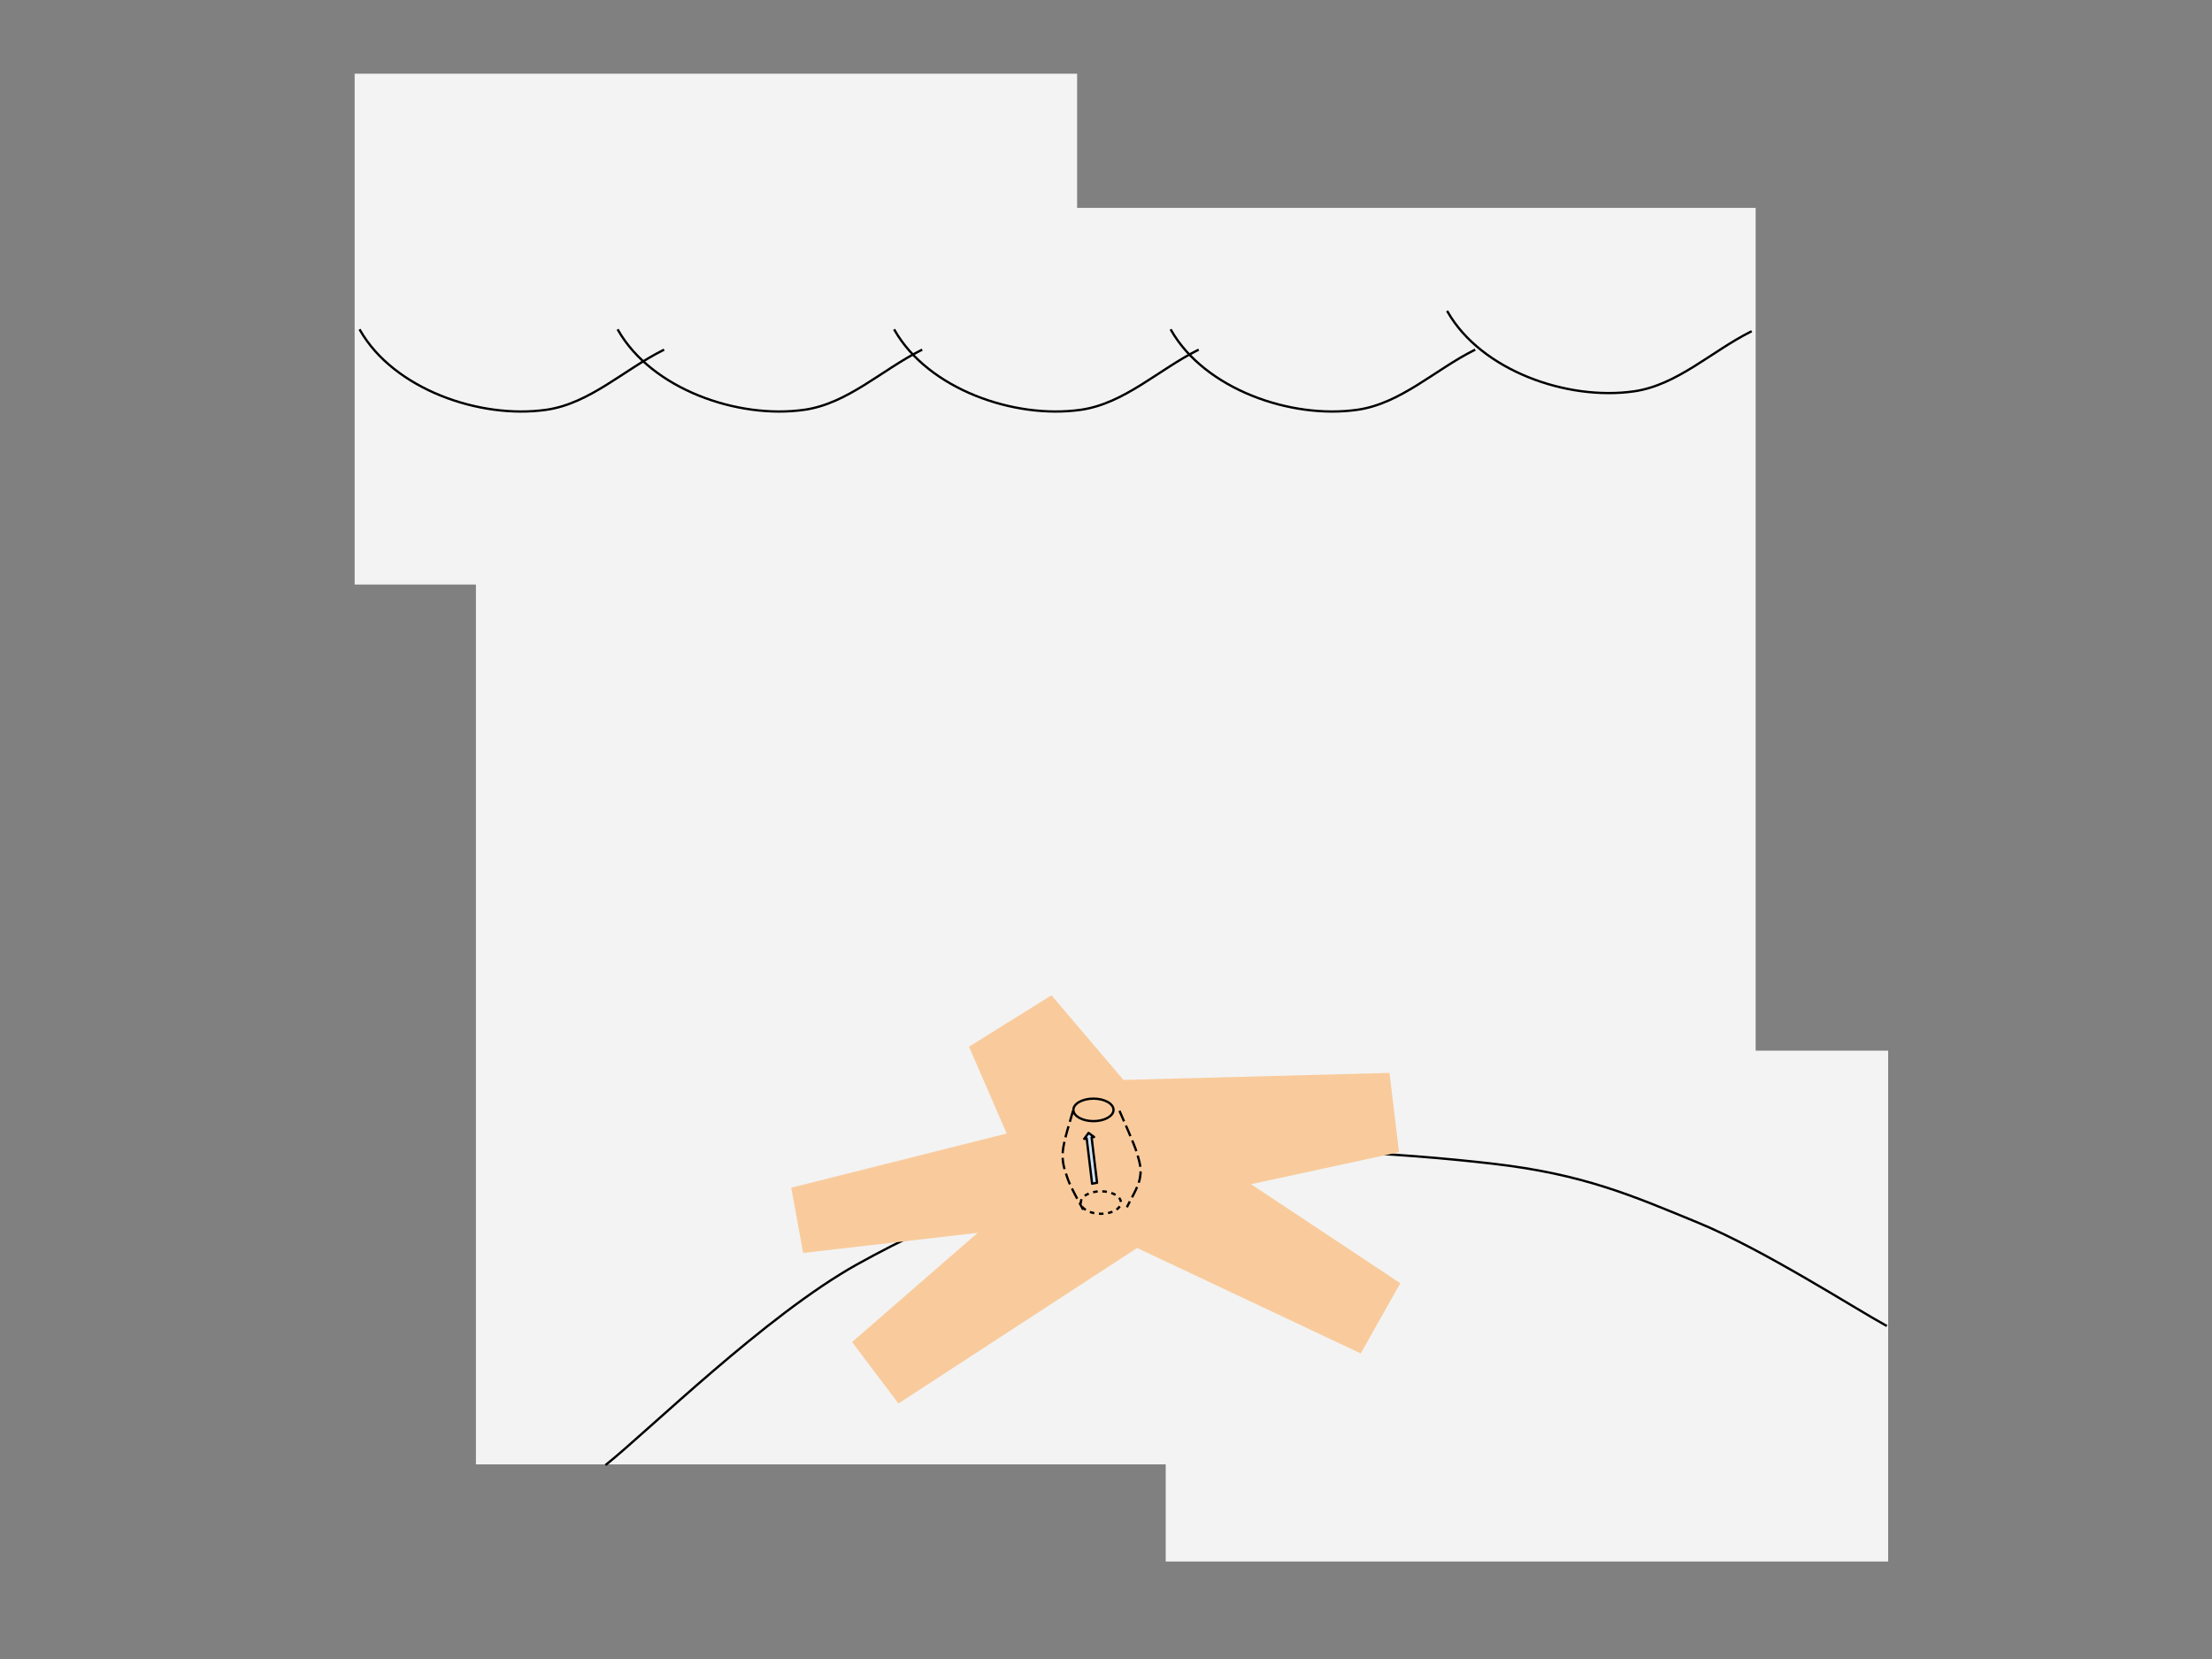
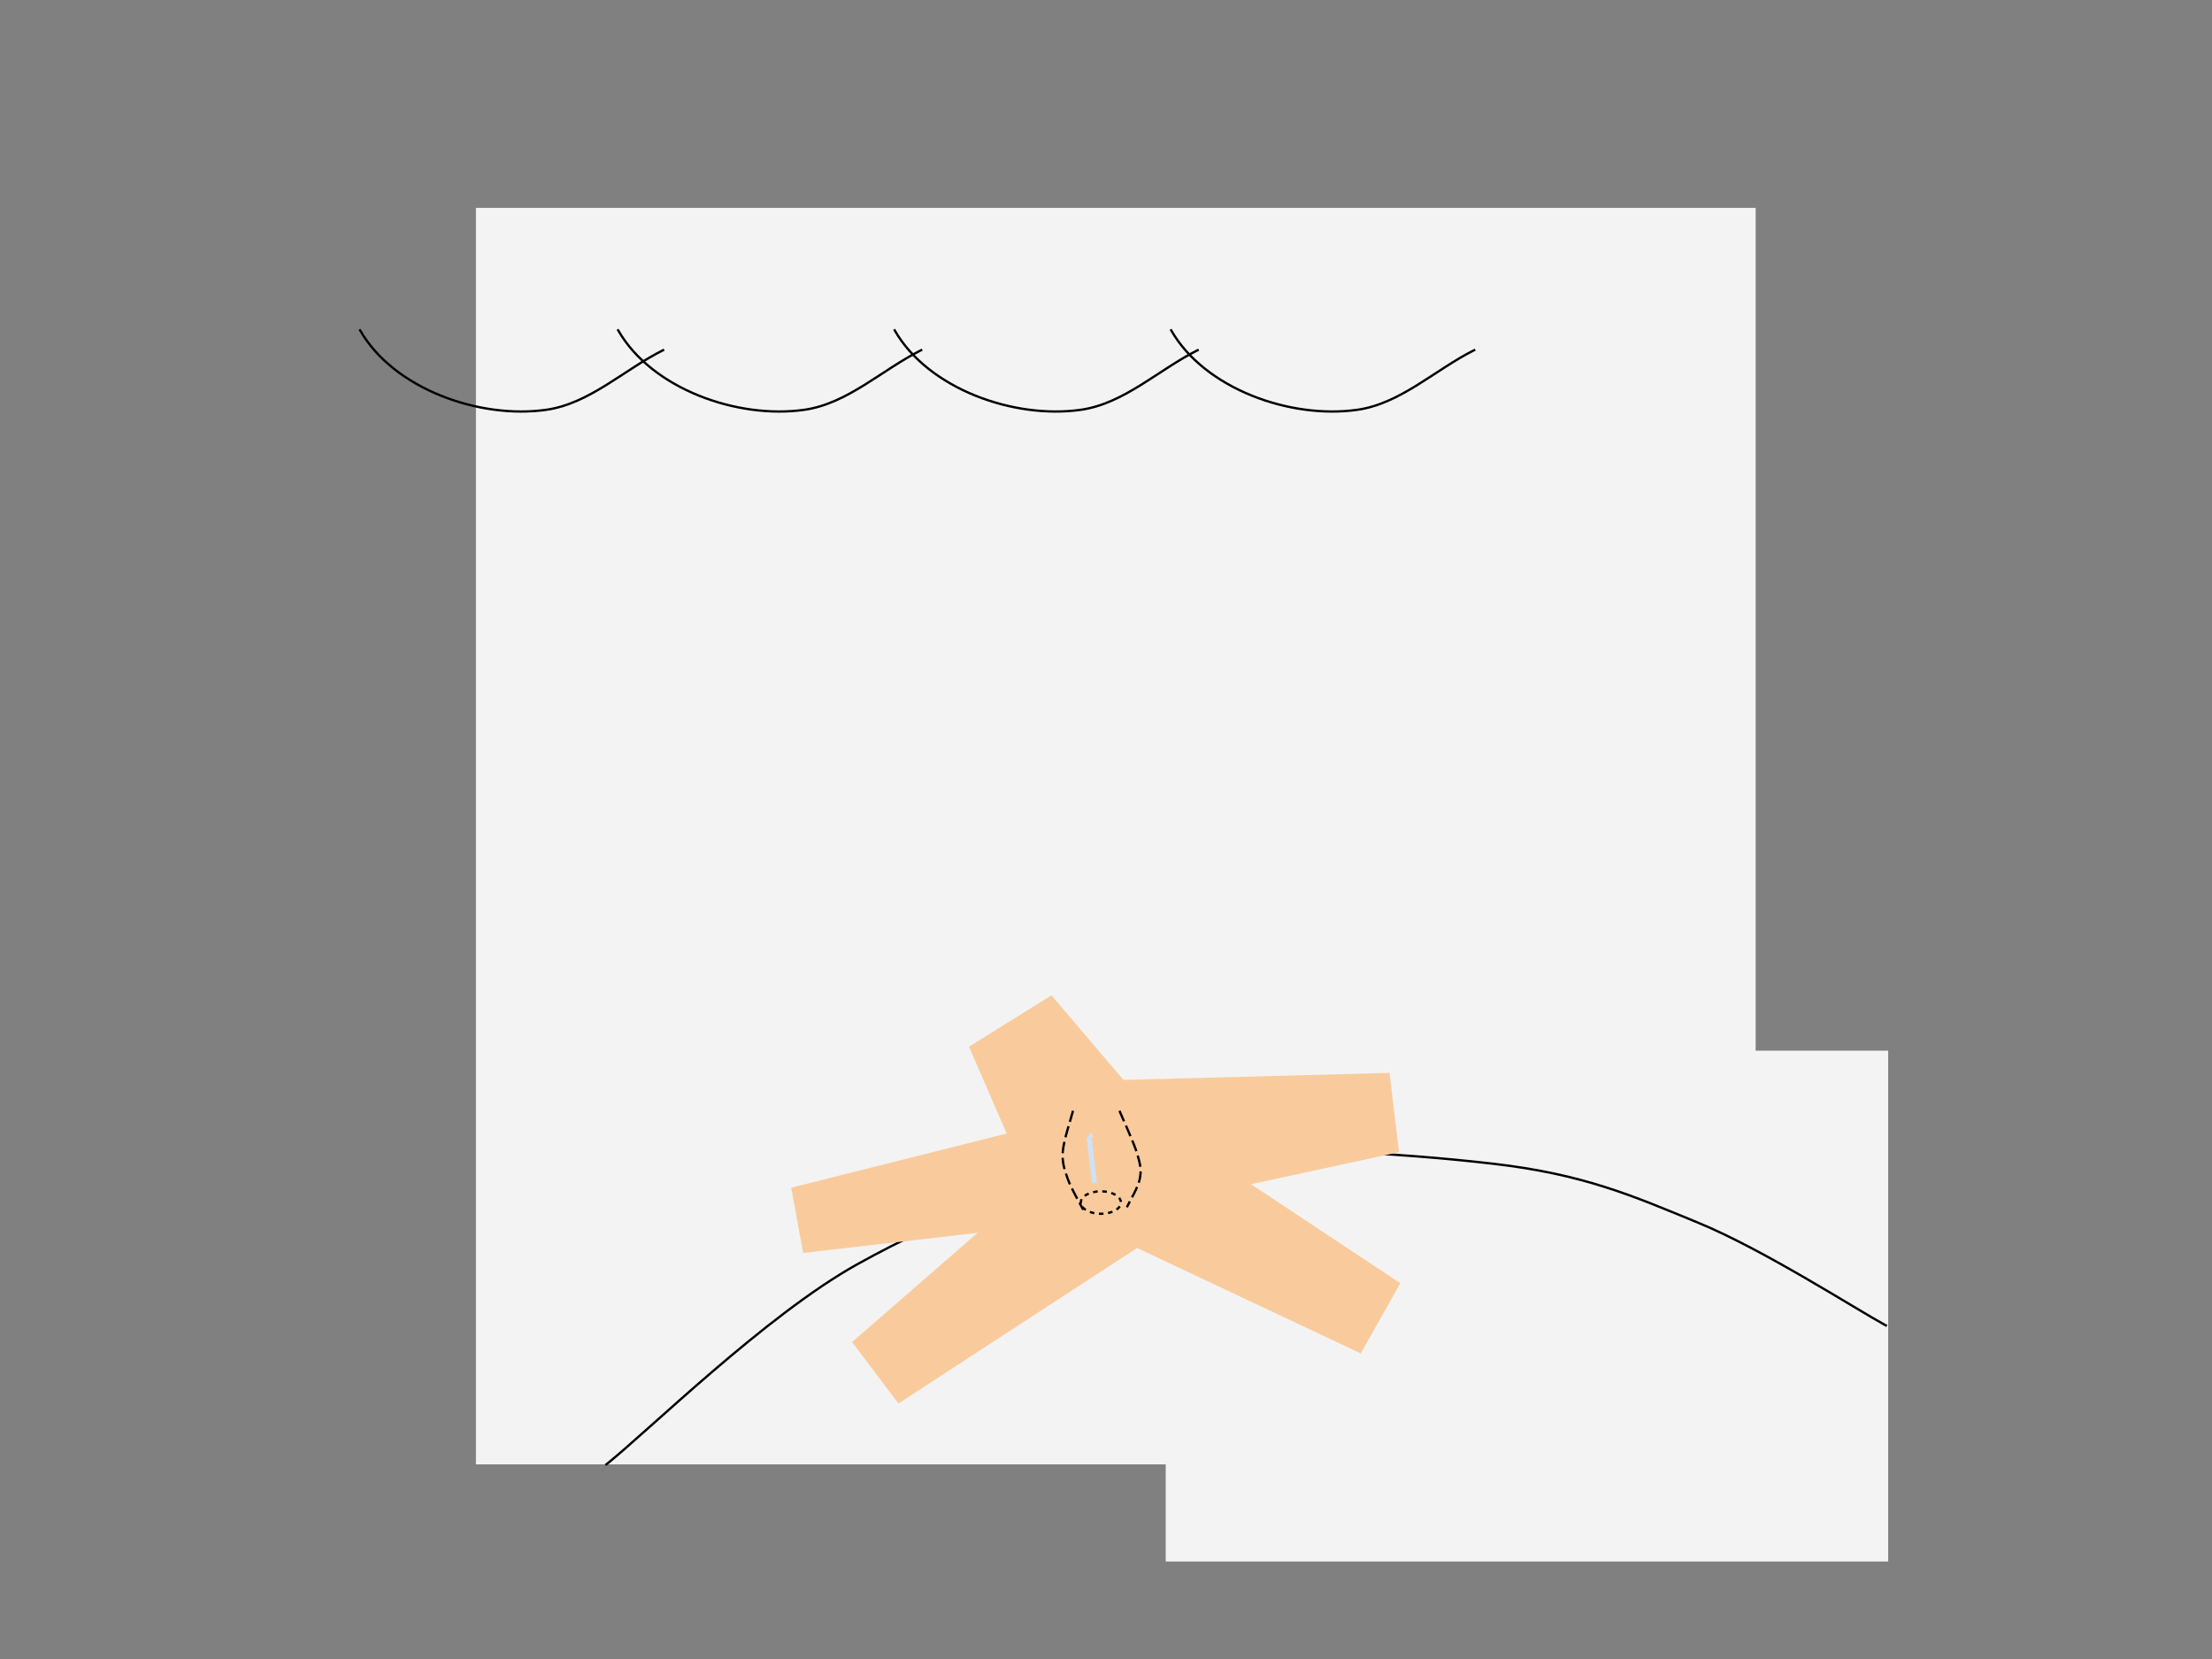
<svg xmlns="http://www.w3.org/2000/svg" version="1.1" viewBox="0.0 0.0 960.0 720.0" fill="none" stroke="none" stroke-linecap="square" stroke-miterlimit="10">
  <rect x="0.0" y="0.0" width="960.0" height="720.0" fill="#808080" stroke="none" />
  <clipPath id="p.0">
    <path d="m0 0l960.0 0l0 720.0l-960.0 0l0 -720.0z" clip-rule="nonzero" />
  </clipPath>
  <g clip-path="url(#p.0)">
    <path fill="#000000" fill-opacity="0.0" d="m0 0l960.0 0l0 720.0l-960.0 0z" fill-rule="evenodd" />
    <path fill="#f3f3f3" d="m206.543 90.215l555.402 0l0 545.323l-555.402 0z" fill-rule="evenodd" />
-     <path fill="#f3f3f3" d="m153.916 31.987l313.543 0l0 221.701l-313.543 0z" fill-rule="evenodd" />
    <path fill="#f3f3f3" d="m505.916 455.987l313.543 0l0 221.701l-313.543 0z" fill-rule="evenodd" />
    <path fill="#000000" fill-opacity="0.0" d="m1137.126 129.341l620.85 0l0 42.016l-620.85 0z" fill-rule="evenodd" />
    <path fill="#000000" fill-opacity="0.0" d="m156.289 143.354c14.533 25.437 51.836 38.637 80.837 34.491c18.77 -2.684 33.698 -17.393 50.659 -25.869" fill-rule="evenodd" />
    <path stroke="#000000" stroke-width="1.0" stroke-linejoin="round" stroke-linecap="butt" d="m156.289 143.354c14.533 25.437 51.836 38.637 80.837 34.491c18.77 -2.684 33.698 -17.393 50.659 -25.869" fill-rule="evenodd" />
    <path fill="#000000" fill-opacity="0.0" d="m268.289 143.354c14.533 25.437 51.836 38.637 80.837 34.491c18.77 -2.684 33.698 -17.393 50.659 -25.869" fill-rule="evenodd" />
    <path stroke="#000000" stroke-width="1.0" stroke-linejoin="round" stroke-linecap="butt" d="m268.289 143.354c14.533 25.437 51.836 38.637 80.837 34.491c18.77 -2.684 33.698 -17.393 50.659 -25.869" fill-rule="evenodd" />
    <path fill="#000000" fill-opacity="0.0" d="m388.289 143.354c14.533 25.437 51.836 38.637 80.837 34.491c18.77 -2.684 33.698 -17.393 50.659 -25.869" fill-rule="evenodd" />
    <path stroke="#000000" stroke-width="1.0" stroke-linejoin="round" stroke-linecap="butt" d="m388.289 143.354c14.533 25.437 51.836 38.637 80.837 34.491c18.77 -2.684 33.698 -17.393 50.659 -25.869" fill-rule="evenodd" />
    <path fill="#000000" fill-opacity="0.0" d="m508.289 143.354c14.533 25.437 51.836 38.637 80.837 34.491c18.77 -2.684 33.698 -17.393 50.659 -25.869" fill-rule="evenodd" />
    <path stroke="#000000" stroke-width="1.0" stroke-linejoin="round" stroke-linecap="butt" d="m508.289 143.354c14.533 25.437 51.836 38.637 80.837 34.491c18.77 -2.684 33.698 -17.393 50.659 -25.869" fill-rule="evenodd" />
-     <path fill="#000000" fill-opacity="0.0" d="m628.289 135.354c14.533 25.437 51.836 38.637 80.837 34.491c18.77 -2.684 33.698 -17.393 50.659 -25.869" fill-rule="evenodd" />
-     <path stroke="#000000" stroke-width="1.0" stroke-linejoin="round" stroke-linecap="butt" d="m628.289 135.354c14.533 25.437 51.836 38.637 80.837 34.491c18.77 -2.684 33.698 -17.393 50.659 -25.869" fill-rule="evenodd" />
    <path fill="#000000" fill-opacity="0.0" d="m263.171 635.532c18.113 -14.454 69.196 -64.699 108.677 -86.725c39.481 -22.025 82.219 -38.132 128.21 -45.428c45.991 -7.296 108.254 -2.891 147.735 1.652c39.481 4.543 60.706 13.903 89.15 25.604c28.444 11.701 67.927 37.169 81.512 44.603" fill-rule="evenodd" />
    <path stroke="#000000" stroke-width="1.0" stroke-linejoin="round" stroke-linecap="butt" d="m263.171 635.532c18.113 -14.454 69.196 -64.699 108.677 -86.725c39.481 -22.025 82.219 -38.132 128.21 -45.428c45.991 -7.296 108.254 -2.891 147.735 1.652c39.481 4.543 60.706 13.903 89.15 25.604c28.444 11.701 67.927 37.169 81.512 44.603" fill-rule="evenodd" />
    <path fill="#f9cb9c" d="m491.262 476.803l33.543 44.433l-134.884 87.875l-20.126 -26.66z" fill-rule="evenodd" />
    <path fill="#f9cb9c" d="m444.92 518.709l28.622 -50.798l134.193 88.996l-17.173 30.479z" fill-rule="evenodd" />
    <path fill="#f9cb9c" d="m485.975 526.255l-6.897 -57.351l123.96 -3.273l4.138 34.411z" fill-rule="evenodd" />
    <path fill="#f9cb9c" d="m518.234 504.741l-59.669 37.162l-38.027 -87.651l35.801 -22.297z" fill-rule="evenodd" />
    <path fill="#f9cb9c" d="m484.777 479.904l8.612 47.186l-144.833 16.683l-5.167 -28.312z" fill-rule="evenodd" />
    <path fill="#000000" fill-opacity="0.0" d="m469.062 521.903l0 0c0 -2.696 3.899 -4.882 8.709 -4.882l0 0c4.81 0 8.709 2.186 8.709 4.882l0 0c0 2.696 -3.899 4.882 -8.709 4.882l0 0c-4.81 0 -8.709 -2.186 -8.709 -4.882z" fill-rule="evenodd" />
    <path stroke="#000000" stroke-width="1.0" stroke-linejoin="round" stroke-linecap="butt" stroke-dasharray="1.0,3.0" d="m469.062 521.903l0 0c0 -2.696 3.899 -4.882 8.709 -4.882l0 0c4.81 0 8.709 2.186 8.709 4.882l0 0c0 2.696 -3.899 4.882 -8.709 4.882l0 0c-4.81 0 -8.709 -2.186 -8.709 -4.882z" fill-rule="evenodd" />
    <path fill="#000000" fill-opacity="0.0" d="m465.845 481.685l0 0c0 -2.696 3.899 -4.882 8.709 -4.882l0 0c4.81 0 8.709 2.186 8.709 4.882l0 0c0 2.696 -3.899 4.882 -8.709 4.882l0 0c-4.81 0 -8.709 -2.186 -8.709 -4.882z" fill-rule="evenodd" />
-     <path stroke="#000000" stroke-width="1.0" stroke-linejoin="round" stroke-linecap="butt" d="m465.845 481.685l0 0c0 -2.696 3.899 -4.882 8.709 -4.882l0 0c4.81 0 8.709 2.186 8.709 4.882l0 0c0 2.696 -3.899 4.882 -8.709 4.882l0 0c-4.81 0 -8.709 -2.186 -8.709 -4.882z" fill-rule="evenodd" />
    <path fill="#000000" fill-opacity="0.0" d="m486.037 482.538c1.257 3.054 6.106 13.475 7.543 18.325c1.437 4.85 1.797 7.005 1.079 10.777c-0.718 3.772 -4.49 9.88 -5.388 11.856" fill-rule="evenodd" />
    <path stroke="#000000" stroke-width="1.0" stroke-linejoin="round" stroke-linecap="butt" stroke-dasharray="4.0,3.0" d="m486.037 482.538c1.257 3.054 6.106 13.475 7.543 18.325c1.437 4.85 1.797 7.005 1.079 10.777c-0.718 3.772 -4.49 9.88 -5.388 11.856" fill-rule="evenodd" />
    <path fill="#000000" fill-opacity="0.0" d="m465.555 482.538c-0.718 2.874 -3.951 12.396 -4.31 17.247c-0.359 4.85 0.718 7.724 2.155 11.856c1.437 4.132 5.389 10.779 6.467 12.934" fill-rule="evenodd" />
    <path stroke="#000000" stroke-width="1.0" stroke-linejoin="round" stroke-linecap="butt" stroke-dasharray="4.0,3.0" d="m465.555 482.538c-0.718 2.874 -3.951 12.396 -4.31 17.247c-0.359 4.85 0.718 7.724 2.155 11.856c1.437 4.132 5.389 10.779 6.467 12.934" fill-rule="evenodd" />
-     <path fill="#cfe2f3" d="m474.83 493.445l-1.071 0.205l2.355 19.662l-2.142 0.409l-2.355 -19.662l-1.071 0.205l1.882 -2.574z" fill-rule="evenodd" />
-     <path stroke="#000000" stroke-width="1.0" stroke-linejoin="round" stroke-linecap="butt" d="m474.83 493.445l-1.071 0.205l2.355 19.662l-2.142 0.409l-2.355 -19.662l-1.071 0.205l1.882 -2.574z" fill-rule="evenodd" />
+     <path fill="#cfe2f3" d="m474.83 493.445l-1.071 0.205l2.355 19.662l-2.142 0.409l-2.355 -19.662l1.882 -2.574z" fill-rule="evenodd" />
  </g>
</svg>